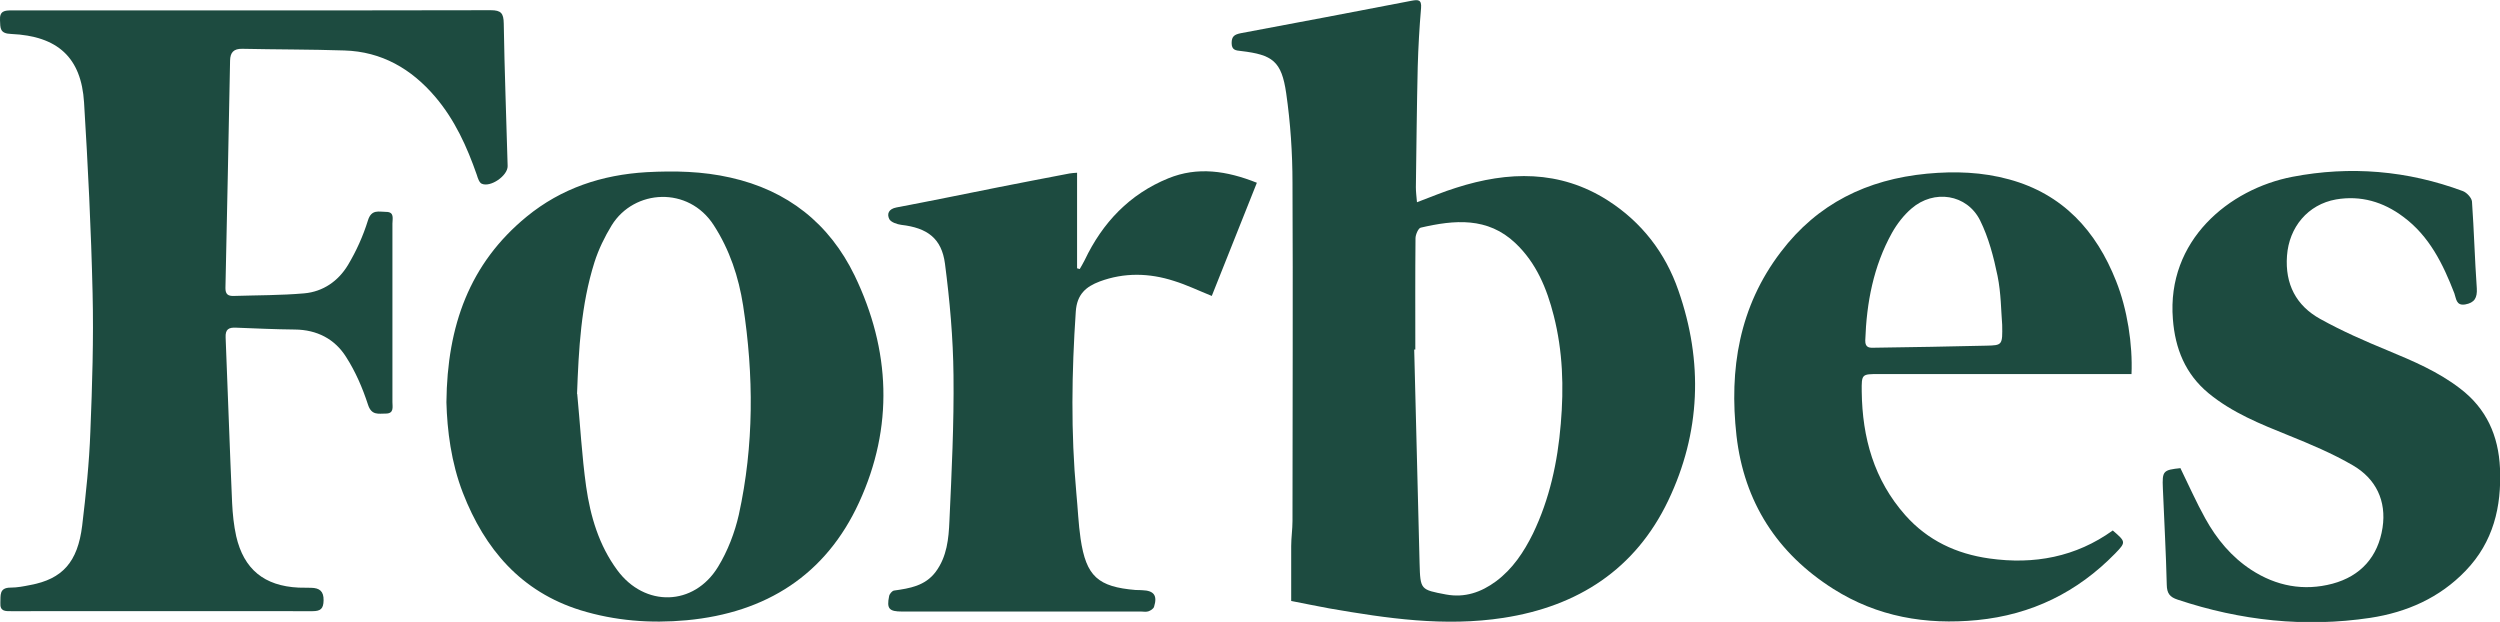
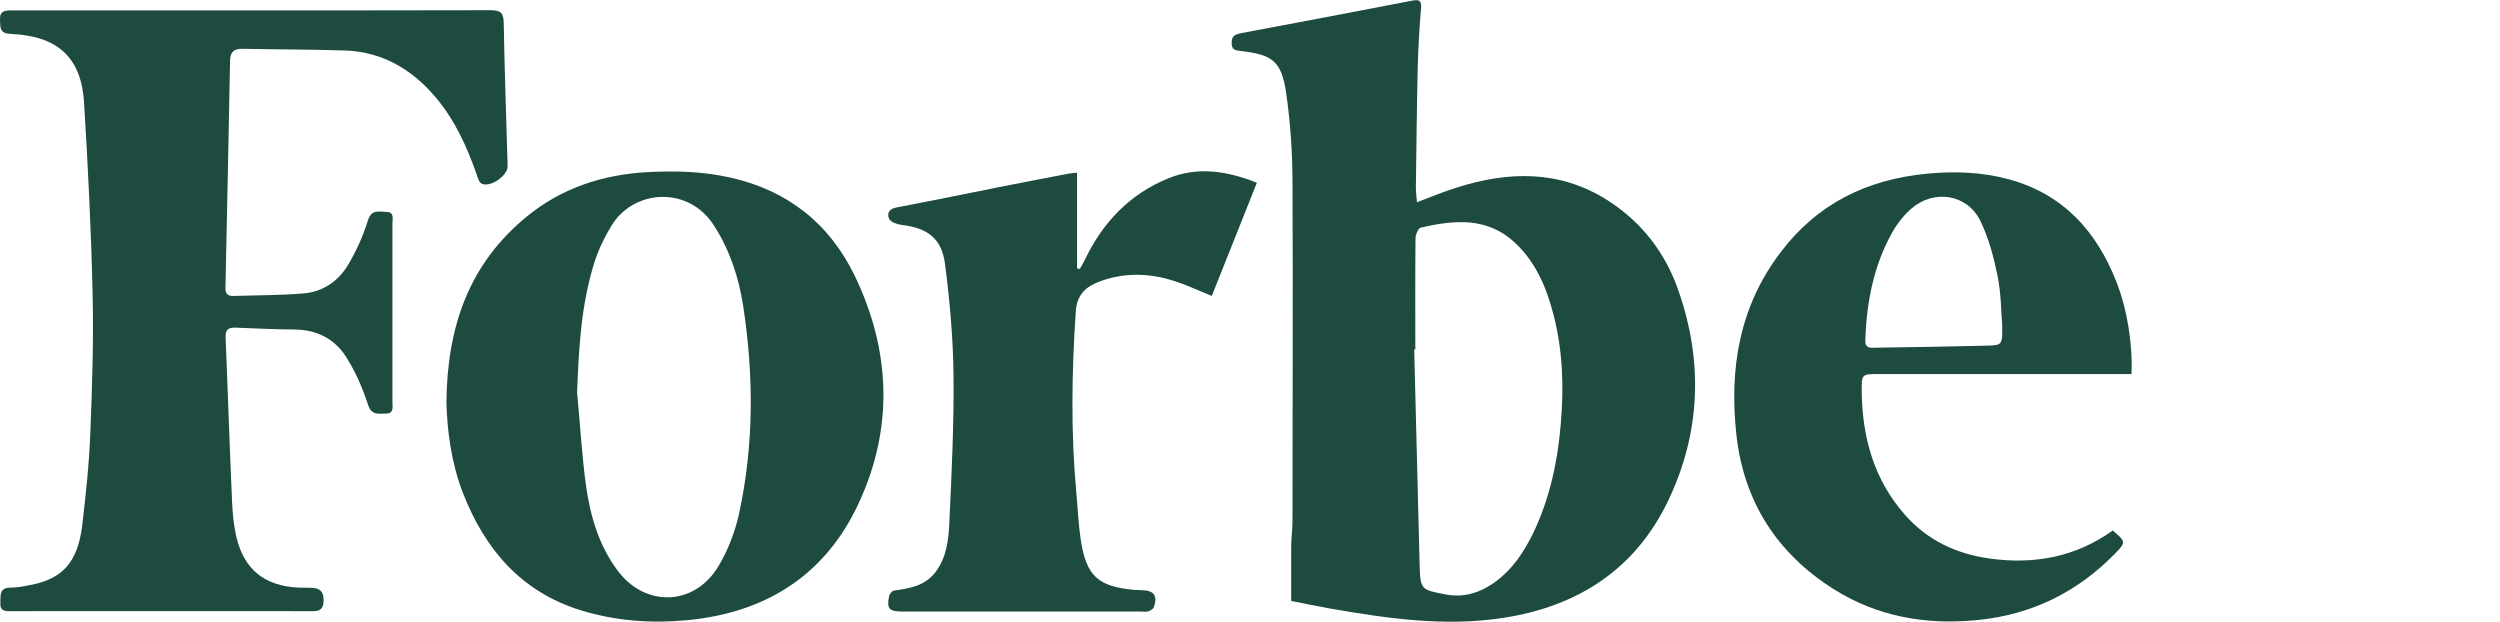
<svg xmlns="http://www.w3.org/2000/svg" id="Capa_2" data-name="Capa 2" viewBox="0 0 134.74 33.52">
  <defs>
    <style>
      .cls-1 {
        fill: #1d4b40;
        stroke-width: 0px;
      }
    </style>
  </defs>
  <g id="Capa_1-2" data-name="Capa 1">
    <g>
      <path class="cls-1" d="m76.28,18.84s-.04,0-.06,0c.1,3.84.19,7.68.29,11.53.04,1.42.05,1.41,1.42,1.67,1.02.19,1.9-.12,2.7-.71.9-.67,1.5-1.58,1.99-2.57.9-1.87,1.33-3.86,1.5-5.92.17-1.97.11-3.91-.38-5.83-.37-1.46-.94-2.84-2.06-3.9-1.5-1.43-3.3-1.26-5.11-.84-.13.03-.28.38-.28.57-.02,2-.01,4-.01,6m.09-7.94c.77-.29,1.43-.57,2.11-.78,2.81-.9,5.58-.97,8.17.68,1.83,1.17,3.11,2.83,3.81,4.86,1.34,3.83,1.2,7.66-.55,11.32-1.77,3.7-4.86,5.7-8.88,6.32-3.17.49-6.28.03-9.39-.51-.68-.12-1.36-.27-2.05-.4,0-1.01,0-1.99,0-2.96,0-.45.07-.9.07-1.35,0-6.07.03-12.15,0-18.22,0-1.61-.11-3.24-.34-4.84-.25-1.72-.73-2.07-2.43-2.27-.29-.03-.51-.05-.51-.43,0-.36.15-.46.49-.53,3.07-.57,6.14-1.16,9.21-1.75.33-.06.55-.08.51.39-.09,1.05-.15,2.1-.18,3.16-.05,2.17-.07,4.33-.1,6.5,0,.24.03.48.06.82" />
      <path class="cls-1" d="m13.63.56c4.27,0,8.55,0,12.82-.01.56,0,.69.17.7.71.04,2.56.14,5.12.21,7.69.01.52-.93,1.17-1.4.95-.13-.06-.21-.3-.26-.47-.53-1.52-1.19-2.98-2.25-4.22-1.28-1.5-2.88-2.43-4.89-2.49-1.83-.06-3.67-.05-5.5-.09-.47-.01-.65.2-.66.63-.08,4.09-.16,8.18-.25,12.27,0,.33.14.43.45.42,1.27-.04,2.54-.03,3.8-.14,1.01-.09,1.83-.66,2.35-1.52.45-.75.82-1.57,1.08-2.41.19-.62.6-.46.98-.46.46,0,.34.37.34.63,0,3.21,0,6.42,0,9.62,0,.26.1.62-.36.62-.4,0-.77.11-.96-.49-.29-.89-.67-1.77-1.17-2.55-.61-.98-1.58-1.48-2.77-1.49-1.06-.01-2.12-.06-3.17-.1-.4-.02-.58.09-.56.53.12,2.97.22,5.95.35,8.92.03.6.09,1.2.22,1.79.41,1.78,1.51,2.68,3.36,2.77.23.01.45,0,.68.01.45.01.68.18.67.68-.01.45-.16.58-.6.58-5.41-.01-10.82,0-16.23,0-.32,0-.62.02-.59-.45.02-.39-.08-.82.55-.82.36,0,.71-.07,1.06-.14,1.73-.32,2.56-1.23,2.8-3.21.2-1.68.38-3.37.44-5.06.1-2.49.18-4.98.12-7.47-.08-3.43-.25-6.85-.46-10.27-.15-2.42-1.42-3.58-3.93-3.69C-.02,1.81.02,1.51,0,1.09c-.03-.51.26-.53.64-.53,4.33,0,8.66,0,12.99,0" />
      <path class="cls-1" d="m31.11,21.23c.16,1.66.25,3.34.48,4.99.23,1.61.69,3.17,1.68,4.51,1.48,2.01,4.13,1.95,5.43-.18.52-.85.9-1.84,1.12-2.81.82-3.74.81-7.51.23-11.28-.24-1.53-.72-2.99-1.58-4.32-1.36-2.12-4.29-1.95-5.5,0-.38.62-.71,1.3-.93,1.99-.73,2.31-.85,4.69-.94,7.1m-7.04.45c.04-4.13,1.25-7.48,4.32-10,1.88-1.54,4.07-2.26,6.47-2.4,1.51-.08,3.01-.05,4.51.29,3.09.69,5.34,2.48,6.7,5.28,1.94,4.02,2.11,8.17.24,12.23-1.79,3.9-5,5.95-9.3,6.35-1.95.18-3.85.03-5.71-.54-3.21-1-5.16-3.29-6.34-6.32-.64-1.65-.85-3.39-.89-4.88" />
      <path class="cls-1" d="m107.91,17.51c-.06-.74-.06-1.71-.25-2.64-.21-1.02-.48-2.06-.94-2.99-.71-1.42-2.49-1.69-3.7-.64-.42.36-.78.83-1.05,1.31-1,1.8-1.37,3.76-1.44,5.8-.01.42.26.4.53.39,2-.03,4-.06,6-.11.86-.02.87-.03.85-1.13m6.98,2.66h-13.63c-.92,0-.93,0-.92.94.03,2.49.66,4.76,2.35,6.67,1.21,1.36,2.75,2.08,4.53,2.33,2.41.34,4.66-.08,6.65-1.51.71.61.72.63.13,1.24-2.04,2.09-4.5,3.3-7.43,3.59-2.78.27-5.39-.18-7.76-1.68-3.03-1.92-4.81-4.68-5.22-8.26-.4-3.58.14-6.95,2.39-9.9,1.98-2.61,4.65-3.91,7.88-4.22,1.51-.14,2.98-.09,4.43.31,2.89.79,4.69,2.77,5.76,5.48.6,1.5.9,3.41.83,5.02" />
-       <path class="cls-1" d="m117.51,25.22c.45.92.86,1.85,1.35,2.73.61,1.1,1.4,2.06,2.47,2.76,1.35.88,2.83,1.16,4.38.75,1.53-.41,2.46-1.46,2.7-3.02.22-1.45-.36-2.64-1.6-3.36-1.1-.64-2.29-1.14-3.48-1.62-1.51-.61-3.01-1.21-4.29-2.26-1.26-1.04-1.81-2.41-1.93-4-.34-4.24,3.02-7.01,6.44-7.67,3.12-.6,6.2-.34,9.19.77.21.08.47.36.49.56.11,1.56.15,3.12.26,4.68.03.51-.12.78-.63.87-.49.08-.48-.33-.58-.6-.61-1.58-1.35-3.09-2.76-4.13-1.07-.8-2.28-1.16-3.62-.93-1.51.27-2.53,1.49-2.64,3.04-.11,1.52.49,2.68,1.79,3.4,1.17.65,2.4,1.19,3.64,1.7,1.37.57,2.72,1.14,3.9,2.05,1.42,1.08,2.07,2.54,2.15,4.3.09,2.08-.36,3.97-1.85,5.52-1.4,1.46-3.17,2.24-5.14,2.54-3.53.53-6.99.15-10.38-.98-.43-.14-.58-.34-.59-.8-.04-1.73-.14-3.46-.21-5.2-.04-.94.01-.99.96-1.09" />
      <path class="cls-1" d="m58.2,14.49c.09-.16.18-.31.26-.47.96-2.02,2.42-3.56,4.51-4.41,1.57-.64,3.14-.41,4.77.24-.82,2.06-1.62,4.07-2.43,6.1-.72-.29-1.36-.6-2.04-.81-1.33-.43-2.68-.46-4,.03-.74.28-1.23.69-1.29,1.63-.22,3.26-.27,6.51.03,9.77.08.82.11,1.65.23,2.47.3,2.02.93,2.59,2.98,2.76.11,0,.23,0,.34.01.63.02.83.28.64.89-.03.11-.19.21-.31.25-.12.04-.26.01-.39.01-4.29,0-8.59,0-12.88,0-.7,0-.84-.15-.7-.83.02-.12.16-.28.26-.3.85-.12,1.68-.25,2.25-1.01.61-.82.7-1.79.74-2.74.12-2.62.25-5.24.22-7.85-.02-2.01-.2-4.02-.46-6.02-.18-1.37-.96-1.93-2.35-2.09-.23-.03-.56-.14-.65-.31-.14-.28-.04-.55.39-.63,1.85-.35,3.7-.73,5.55-1.1,1.26-.25,2.52-.49,3.77-.73.12-.02.25-.03.41-.04v5.15s.1.03.14.04" />
    </g>
  </g>
</svg>